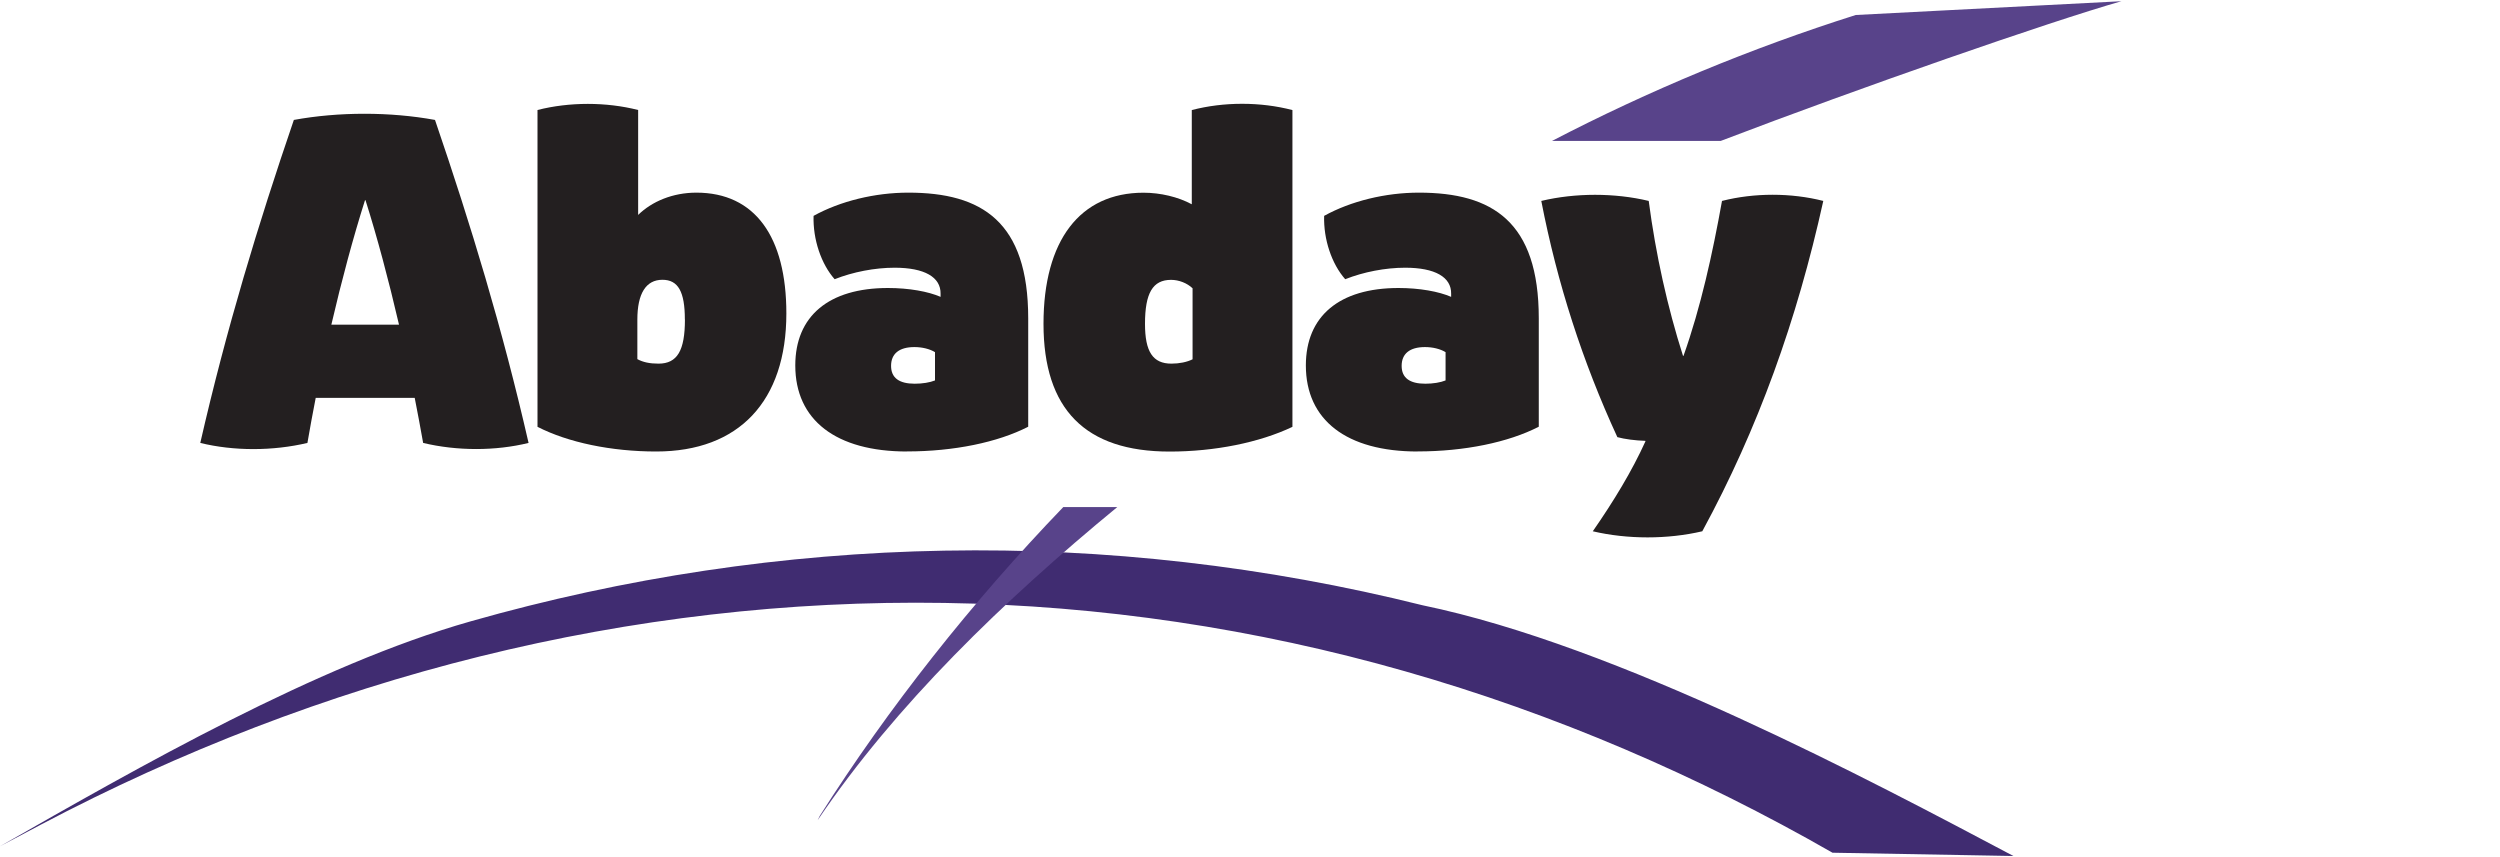
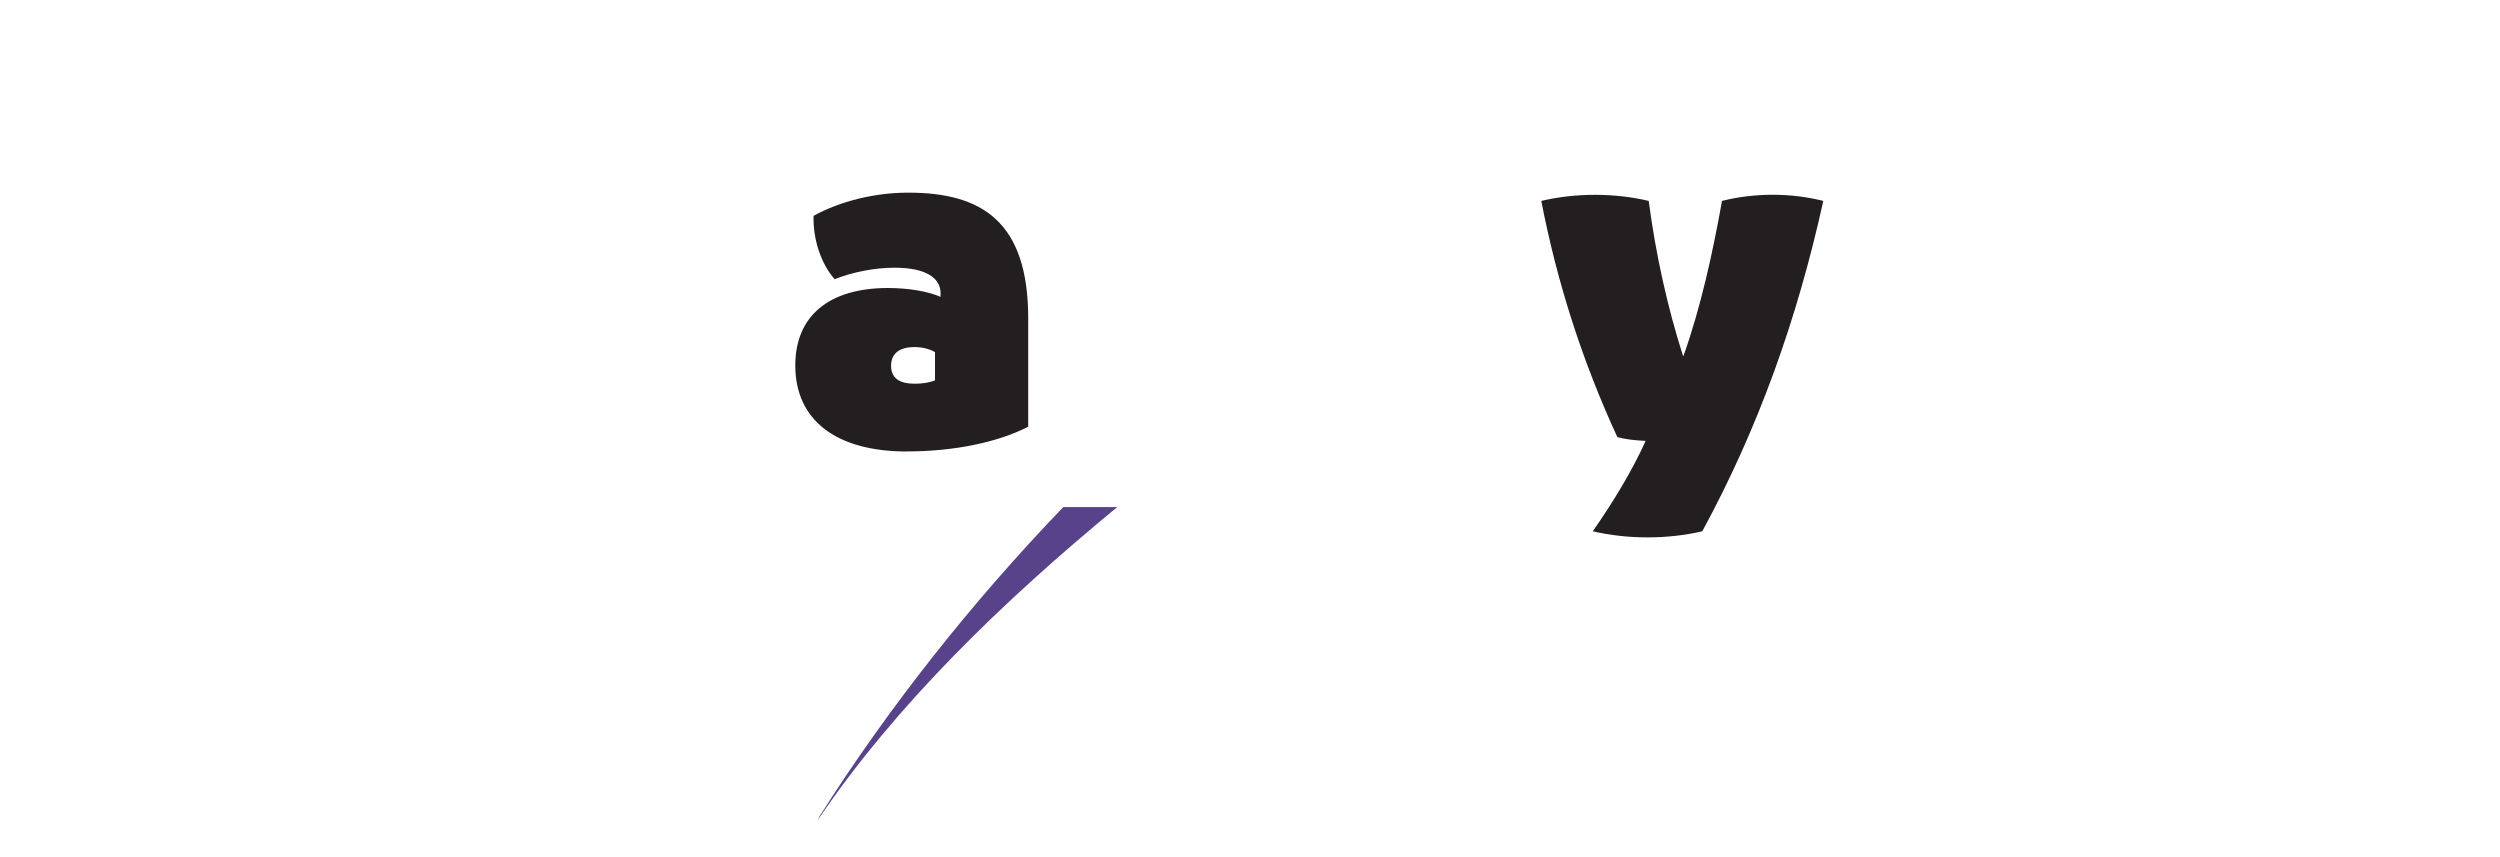
<svg xmlns="http://www.w3.org/2000/svg" id="Layer_1" data-name="Layer 1" viewBox="0 0 350 120">
  <defs>
    <style>
      .cls-1 {
        fill: #402c71;
      }

      .cls-1, .cls-2, .cls-3 {
        stroke-width: 0px;
      }

      .cls-2 {
        fill: #231f20;
      }

      .cls-3 {
        fill: #58438a;
      }
    </style>
  </defs>
  <g id="Abaday">
-     <path class="cls-1" d="m0,118.48c19.33-11.04,44.36-25.38,65.88-31.49,21.51-6.12,43.87-9.51,66.35-9.9,22.47-.41,45.05,2.19,66.94,7.65,27.33,5.65,62.73,24.53,82.71,35.1l-25.33-.46c-18.83-10.79-38.92-19.44-59.84-25.4-20.91-5.97-42.63-9.23-64.47-9.57-21.83-.35-43.75,2.21-65.05,7.49-21.3,5.28-41.97,13.27-61.47,23.55l-5.72,3.03h0Z" />
-     <path class="cls-3" d="m240.9,19.73c19.67-7.52,46.11-16.71,56.1-19.56l-37.2,1.93c-14.66,4.65-28.9,10.55-42.52,17.63h23.62Z" />
+     <path class="cls-1" d="m0,118.48l-25.33-.46c-18.83-10.79-38.92-19.44-59.84-25.4-20.91-5.97-42.63-9.23-64.47-9.57-21.83-.35-43.75,2.21-65.05,7.49-21.3,5.28-41.97,13.27-61.47,23.55l-5.72,3.03h0Z" />
    <path class="cls-3" d="m148.86,70.99c-12.86,13.37-24.47,28.08-34.09,43.23l-.3.61c10.92-16.15,26.05-30.76,41.95-43.84h-7.55Z" />
-     <path class="cls-2" d="m55.86,45.45c-1.46-6.28-3.05-12.24-4.69-17.42h-.07c-1.64,5.17-3.25,11.14-4.71,17.42h9.47Zm18.14,16.56c-4.63,1.14-10.01,1.14-14.76,0-.37-2.1-.77-4.21-1.18-6.31h-13.86c-.41,2.1-.8,4.21-1.16,6.31-4.86,1.15-10.32,1.15-15,0,3.66-15.99,8.07-30.5,13.1-45.22,6.28-1.15,13.48-1.15,19.76,0,5.03,14.72,9.44,29.23,13.1,45.22h0Z" />
-     <path class="cls-2" d="m95.88,44.73c0-3.9-.94-5.56-3.14-5.56-2.32,0-3.51,1.95-3.51,5.57v5.54c.79.43,1.73.63,2.96.63,2.64,0,3.7-1.84,3.7-6.18h0Zm-20.63,15.02V15.4c4.48-1.14,9.61-1.14,14.09,0v14.69c1.93-1.89,4.85-3.12,8.15-3.12,8.19,0,12.6,6.15,12.6,16.91,0,12.29-6.64,19.33-18.22,19.33-6.28,0-12.34-1.26-16.63-3.46h0Z" />
    <path class="cls-2" d="m130.9,53.27v-3.97c-.74-.45-1.8-.71-2.88-.71-2.15,0-3.27.94-3.27,2.63s1.14,2.5,3.31,2.5c1.08,0,2.13-.17,2.84-.46h0Zm-3.91,9.94c-9.95,0-15.65-4.39-15.65-12.05,0-6.89,4.67-10.84,12.98-10.84,2.94,0,5.63.49,7.36,1.24v-.44c.04-2.32-2.25-3.64-6.43-3.64-2.77,0-5.83.59-8.4,1.61-1.89-2.14-3.05-5.58-2.95-8.87,3.75-2.07,8.59-3.25,13.27-3.25,10.3,0,16.78,4.06,16.78,17.6v15.17c-4.27,2.2-10.45,3.46-16.95,3.46h0Z" />
-     <path class="cls-2" d="m166.96,50.3v-9.94c-.77-.73-1.92-1.18-3.01-1.18-2.56,0-3.65,1.84-3.65,6.16,0,3.91,1.1,5.57,3.7,5.57,1.11,0,2.19-.22,2.96-.61h0Zm-20.87-4.96c0-11.67,5.1-18.36,14-18.36,2.38,0,4.85.59,6.76,1.62v-13.19c4.48-1.17,9.61-1.17,14.09,0v44.35c-4.62,2.2-10.88,3.46-17.2,3.46-11.8,0-17.65-5.92-17.65-17.88h0Z" />
-     <path class="cls-2" d="m202.38,53.27v-3.97c-.74-.45-1.8-.71-2.88-.71-2.15,0-3.27.94-3.27,2.63s1.14,2.5,3.31,2.5c1.08,0,2.13-.17,2.84-.46h0Zm-3.91,9.94c-9.95,0-15.65-4.39-15.65-12.05,0-6.89,4.67-10.84,12.98-10.84,2.93,0,5.63.49,7.36,1.24v-.44c.04-2.32-2.25-3.64-6.43-3.64-2.77,0-5.83.59-8.4,1.61-1.89-2.14-3.05-5.58-2.95-8.87,3.75-2.07,8.59-3.25,13.27-3.25,10.3,0,16.78,4.06,16.78,17.6v15.17c-4.27,2.2-10.44,3.46-16.95,3.46h0Z" />
    <path class="cls-2" d="m230.36,61.79v-.07c-1.45-.05-2.91-.24-3.93-.52-4.87-10.57-8.41-21.51-10.65-33.07,4.77-1.14,10.28-1.14,15.04,0,.98,7.49,2.63,14.89,4.8,21.69h.07c2.42-6.82,4.06-14.28,5.39-21.69,4.51-1.15,9.67-1.15,14.18,0-3.69,16.71-9.14,31.89-16.94,46.25-4.85,1.14-10.48,1.14-15.33,0,2.93-4.22,5.48-8.42,7.37-12.59h0Z" />
  </g>
</svg>